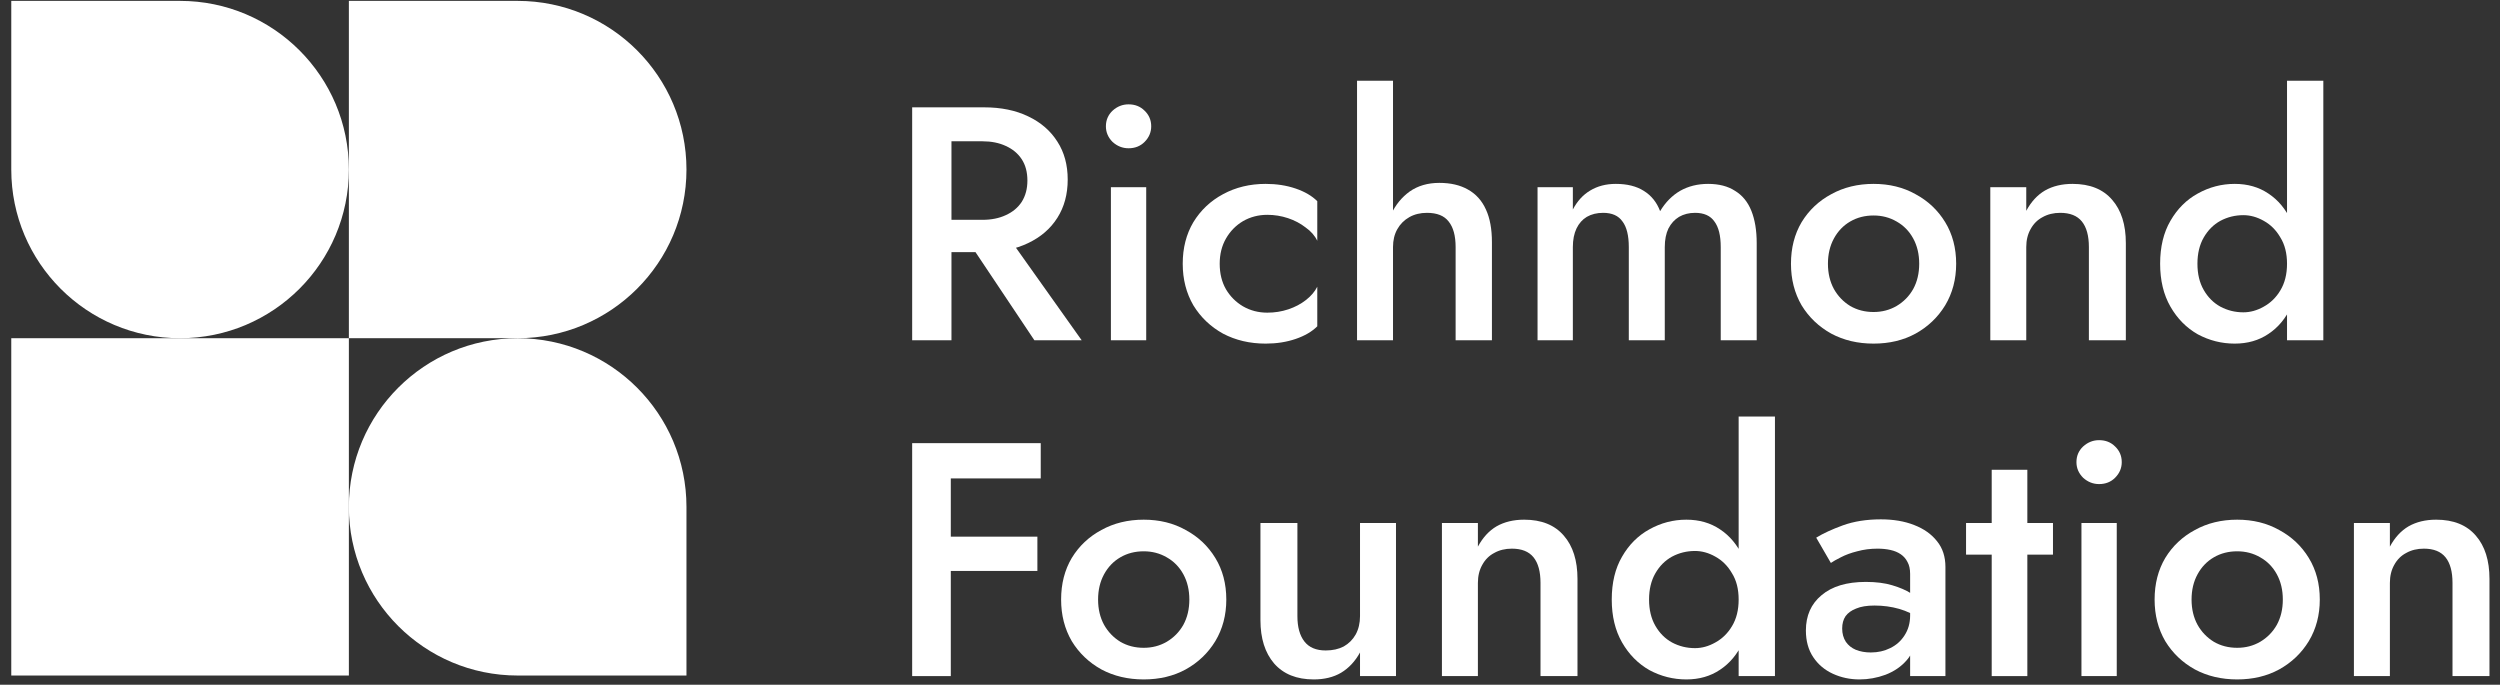
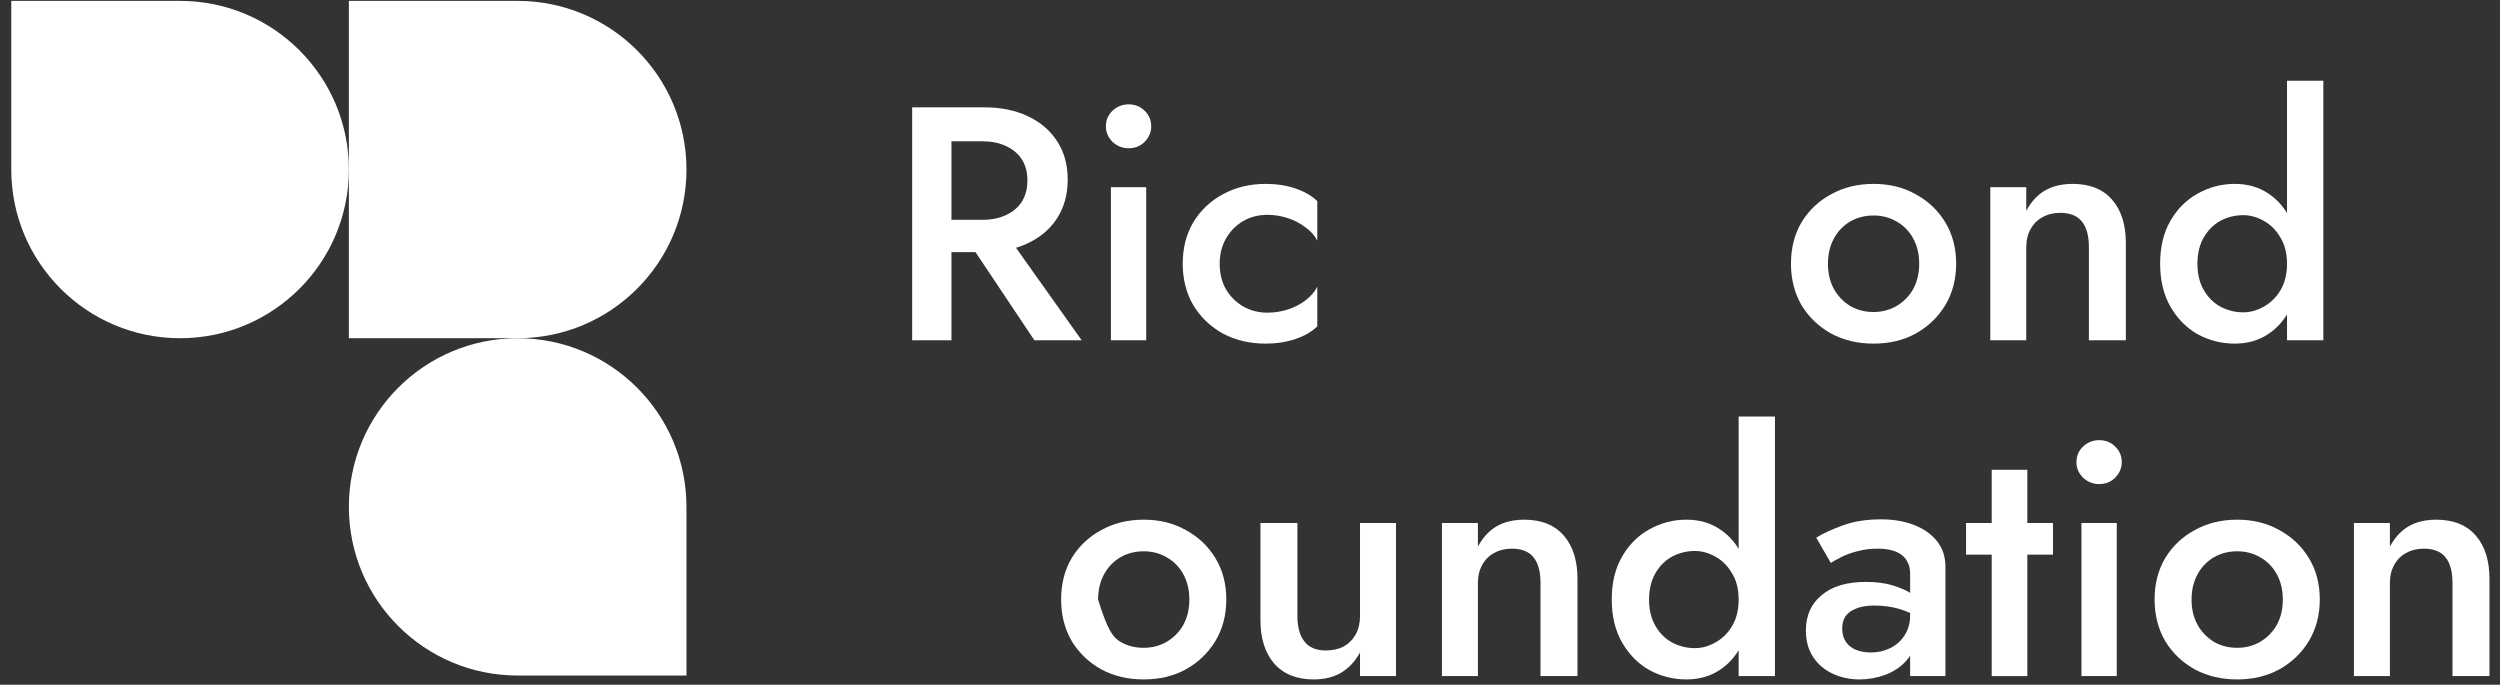
<svg xmlns="http://www.w3.org/2000/svg" width="157" height="43" viewBox="0 0 157 43" fill="none">
  <rect x="0" y="0" width="157" height="43" fill="#333333" stroke="none" />
  <g id="Container">
    <g id="Vector">
      <path d="M60.296 14.39H62.973L67.93 21.37H64.96L60.296 14.39ZM57.284 6.741H59.752V21.37H57.284V6.741ZM58.748 8.873V6.741H61.802C62.862 6.741 63.782 6.929 64.563 7.305C65.358 7.681 65.971 8.211 66.403 8.893C66.836 9.562 67.052 10.356 67.052 11.276C67.052 12.195 66.836 12.997 66.403 13.679C65.971 14.362 65.358 14.891 64.563 15.268C63.782 15.644 62.862 15.832 61.802 15.832H58.748V13.805H61.697C62.255 13.805 62.743 13.707 63.161 13.512C63.594 13.317 63.928 13.038 64.165 12.676C64.402 12.3 64.521 11.854 64.521 11.339C64.521 10.809 64.402 10.363 64.165 10.001C63.928 9.639 63.594 9.36 63.161 9.165C62.743 8.97 62.255 8.873 61.697 8.873H58.748Z" fill="white" />
      <path d="M69.451 7.932C69.451 7.542 69.591 7.215 69.87 6.95C70.162 6.685 70.497 6.553 70.874 6.553C71.278 6.553 71.613 6.685 71.878 6.95C72.156 7.215 72.296 7.542 72.296 7.932C72.296 8.308 72.156 8.636 71.878 8.914C71.613 9.179 71.278 9.311 70.874 9.311C70.497 9.311 70.162 9.179 69.87 8.914C69.591 8.636 69.451 8.308 69.451 7.932ZM69.765 11.757H71.982V21.37H69.765V11.757Z" fill="white" />
      <path d="M76.597 16.563C76.597 17.176 76.729 17.713 76.994 18.172C77.259 18.618 77.615 18.974 78.061 19.238C78.521 19.503 79.03 19.635 79.588 19.635C80.048 19.635 80.487 19.566 80.905 19.426C81.324 19.287 81.693 19.092 82.014 18.841C82.335 18.59 82.572 18.312 82.725 18.005V20.492C82.39 20.827 81.937 21.091 81.365 21.286C80.794 21.482 80.166 21.579 79.483 21.579C78.493 21.579 77.601 21.37 76.806 20.952C76.025 20.52 75.404 19.928 74.944 19.176C74.498 18.409 74.275 17.539 74.275 16.563C74.275 15.574 74.498 14.703 74.944 13.951C75.404 13.199 76.025 12.614 76.806 12.195C77.601 11.764 78.493 11.548 79.483 11.548C80.166 11.548 80.794 11.645 81.365 11.84C81.937 12.035 82.39 12.3 82.725 12.634V15.121C82.572 14.801 82.328 14.522 81.993 14.285C81.672 14.035 81.303 13.839 80.885 13.7C80.466 13.561 80.034 13.491 79.588 13.491C79.03 13.491 78.521 13.624 78.061 13.888C77.615 14.153 77.259 14.515 76.994 14.975C76.729 15.435 76.597 15.964 76.597 16.563Z" fill="white" />
-       <path d="M87.481 5.069V21.37H85.222V5.069H87.481ZM91.413 15.518C91.413 14.808 91.267 14.271 90.974 13.909C90.695 13.547 90.242 13.366 89.614 13.366C89.196 13.366 88.826 13.456 88.506 13.637C88.185 13.819 87.934 14.069 87.753 14.39C87.571 14.71 87.481 15.086 87.481 15.518H86.937C86.937 14.752 87.076 14.069 87.355 13.47C87.634 12.871 88.025 12.39 88.527 12.028C89.043 11.666 89.663 11.485 90.388 11.485C91.099 11.485 91.699 11.624 92.187 11.903C92.689 12.182 93.065 12.6 93.316 13.157C93.567 13.7 93.693 14.383 93.693 15.205V21.37H91.413V15.518Z" fill="white" />
-       <path d="M110.321 15.268V21.37H108.062V15.518C108.062 14.794 107.929 14.258 107.664 13.909C107.413 13.547 107.009 13.366 106.451 13.366C106.075 13.366 105.74 13.449 105.447 13.617C105.168 13.784 104.945 14.028 104.778 14.348C104.625 14.668 104.548 15.059 104.548 15.518V21.37H102.289V15.518C102.289 14.794 102.157 14.258 101.892 13.909C101.641 13.547 101.236 13.366 100.679 13.366C100.288 13.366 99.947 13.449 99.654 13.617C99.375 13.784 99.159 14.028 99.005 14.348C98.852 14.668 98.775 15.059 98.775 15.518V21.37H96.558V11.757H98.775V13.157C99.054 12.627 99.417 12.23 99.863 11.966C100.323 11.687 100.86 11.548 101.473 11.548C102.184 11.548 102.77 11.694 103.23 11.986C103.704 12.279 104.046 12.704 104.255 13.261C104.59 12.704 105.008 12.279 105.51 11.986C106.026 11.694 106.612 11.548 107.267 11.548C107.95 11.548 108.515 11.694 108.961 11.986C109.421 12.265 109.763 12.683 109.986 13.24C110.209 13.798 110.321 14.473 110.321 15.268Z" fill="white" />
      <path d="M112.473 16.563C112.473 15.574 112.696 14.703 113.142 13.951C113.602 13.199 114.223 12.614 115.004 12.195C115.785 11.764 116.67 11.548 117.66 11.548C118.65 11.548 119.529 11.764 120.295 12.195C121.076 12.614 121.697 13.199 122.157 13.951C122.617 14.703 122.847 15.574 122.847 16.563C122.847 17.539 122.617 18.409 122.157 19.176C121.697 19.928 121.076 20.52 120.295 20.952C119.529 21.37 118.65 21.579 117.66 21.579C116.67 21.579 115.785 21.37 115.004 20.952C114.223 20.52 113.602 19.928 113.142 19.176C112.696 18.409 112.473 17.539 112.473 16.563ZM114.795 16.563C114.795 17.162 114.92 17.692 115.171 18.152C115.422 18.598 115.764 18.953 116.196 19.218C116.628 19.468 117.116 19.594 117.66 19.594C118.19 19.594 118.671 19.468 119.103 19.218C119.549 18.953 119.898 18.598 120.149 18.152C120.4 17.692 120.526 17.162 120.526 16.563C120.526 15.964 120.4 15.435 120.149 14.975C119.898 14.515 119.549 14.16 119.103 13.909C118.671 13.658 118.19 13.533 117.66 13.533C117.116 13.533 116.628 13.658 116.196 13.909C115.764 14.16 115.422 14.515 115.171 14.975C114.92 15.435 114.795 15.964 114.795 16.563Z" fill="white" />
      <path d="M131.182 15.518C131.182 14.808 131.035 14.271 130.742 13.909C130.45 13.547 129.996 13.366 129.383 13.366C128.965 13.366 128.595 13.456 128.274 13.637C127.954 13.805 127.703 14.056 127.521 14.39C127.34 14.71 127.249 15.086 127.249 15.518V21.37H124.991V11.757H127.249V13.24C127.556 12.669 127.947 12.244 128.421 11.966C128.909 11.687 129.487 11.548 130.157 11.548C131.244 11.548 132.074 11.882 132.646 12.551C133.217 13.206 133.503 14.111 133.503 15.268V21.37H131.182V15.518Z" fill="white" />
      <path d="M143.625 5.069H145.905V21.37H143.625V5.069ZM135.656 16.563C135.656 15.505 135.872 14.606 136.304 13.867C136.737 13.115 137.308 12.544 138.019 12.154C138.745 11.75 139.518 11.548 140.341 11.548C141.15 11.548 141.854 11.75 142.454 12.154C143.067 12.558 143.548 13.136 143.897 13.888C144.259 14.627 144.441 15.518 144.441 16.563C144.441 17.594 144.259 18.486 143.897 19.238C143.548 19.991 143.067 20.569 142.454 20.973C141.854 21.377 141.15 21.579 140.341 21.579C139.518 21.579 138.745 21.384 138.019 20.994C137.308 20.59 136.737 20.012 136.304 19.259C135.872 18.507 135.656 17.608 135.656 16.563ZM137.999 16.563C137.999 17.204 138.131 17.755 138.396 18.214C138.661 18.674 139.01 19.022 139.442 19.259C139.888 19.496 140.369 19.614 140.885 19.614C141.317 19.614 141.742 19.496 142.161 19.259C142.593 19.022 142.942 18.681 143.207 18.235C143.485 17.775 143.625 17.218 143.625 16.563C143.625 15.909 143.485 15.358 143.207 14.912C142.942 14.453 142.593 14.104 142.161 13.867C141.742 13.63 141.317 13.512 140.885 13.512C140.369 13.512 139.888 13.63 139.442 13.867C139.01 14.104 138.661 14.453 138.396 14.912C138.131 15.372 137.999 15.922 137.999 16.563Z" fill="white" />
-       <path d="M58.811 30.045V27.83H65.358V30.045H58.811ZM58.811 35.855V33.702H65.148V35.855H58.811ZM57.284 27.83H59.71V42.459H57.284V27.83Z" fill="white" />
-       <path d="M66.638 37.652C66.638 36.663 66.861 35.792 67.307 35.04C67.767 34.287 68.388 33.702 69.169 33.284C69.95 32.852 70.835 32.636 71.825 32.636C72.815 32.636 73.694 32.852 74.46 33.284C75.241 33.702 75.862 34.287 76.322 35.04C76.782 35.792 77.012 36.663 77.012 37.652C77.012 38.627 76.782 39.498 76.322 40.264C75.862 41.017 75.241 41.609 74.46 42.041C73.694 42.459 72.815 42.668 71.825 42.668C70.835 42.668 69.95 42.459 69.169 42.041C68.388 41.609 67.767 41.017 67.307 40.264C66.861 39.498 66.638 38.627 66.638 37.652ZM68.96 37.652C68.96 38.251 69.085 38.781 69.336 39.24C69.587 39.686 69.929 40.041 70.361 40.306C70.793 40.557 71.281 40.682 71.825 40.682C72.355 40.682 72.836 40.557 73.268 40.306C73.714 40.041 74.063 39.686 74.314 39.24C74.565 38.781 74.691 38.251 74.691 37.652C74.691 37.053 74.565 36.523 74.314 36.064C74.063 35.604 73.714 35.249 73.268 34.998C72.836 34.747 72.355 34.622 71.825 34.622C71.281 34.622 70.793 34.747 70.361 34.998C69.929 35.249 69.587 35.604 69.336 36.064C69.085 36.523 68.96 37.053 68.96 37.652Z" fill="white" />
+       <path d="M66.638 37.652C66.638 36.663 66.861 35.792 67.307 35.04C67.767 34.287 68.388 33.702 69.169 33.284C69.95 32.852 70.835 32.636 71.825 32.636C72.815 32.636 73.694 32.852 74.46 33.284C75.241 33.702 75.862 34.287 76.322 35.04C76.782 35.792 77.012 36.663 77.012 37.652C77.012 38.627 76.782 39.498 76.322 40.264C75.862 41.017 75.241 41.609 74.46 42.041C73.694 42.459 72.815 42.668 71.825 42.668C70.835 42.668 69.95 42.459 69.169 42.041C68.388 41.609 67.767 41.017 67.307 40.264C66.861 39.498 66.638 38.627 66.638 37.652ZM68.96 37.652C69.587 39.686 69.929 40.041 70.361 40.306C70.793 40.557 71.281 40.682 71.825 40.682C72.355 40.682 72.836 40.557 73.268 40.306C73.714 40.041 74.063 39.686 74.314 39.24C74.565 38.781 74.691 38.251 74.691 37.652C74.691 37.053 74.565 36.523 74.314 36.064C74.063 35.604 73.714 35.249 73.268 34.998C72.836 34.747 72.355 34.622 71.825 34.622C71.281 34.622 70.793 34.747 70.361 34.998C69.929 35.249 69.587 35.604 69.336 36.064C69.085 36.523 68.96 37.053 68.96 37.652Z" fill="white" />
      <path d="M81.477 38.697C81.477 39.38 81.624 39.909 81.916 40.285C82.209 40.661 82.655 40.849 83.255 40.849C83.687 40.849 84.064 40.766 84.384 40.599C84.705 40.418 84.956 40.167 85.137 39.846C85.319 39.512 85.409 39.129 85.409 38.697V32.845H87.668V42.459H85.409V40.975C85.103 41.532 84.705 41.957 84.217 42.25C83.743 42.528 83.171 42.668 82.502 42.668C81.428 42.668 80.599 42.333 80.013 41.664C79.441 40.996 79.156 40.09 79.156 38.948V32.845H81.477V38.697Z" fill="white" />
      <path d="M96.744 36.607C96.744 35.897 96.598 35.36 96.305 34.998C96.012 34.636 95.559 34.455 94.945 34.455C94.527 34.455 94.157 34.545 93.837 34.726C93.516 34.893 93.265 35.144 93.084 35.478C92.903 35.799 92.812 36.175 92.812 36.607V42.459H90.553V32.845H92.812V34.329C93.119 33.758 93.509 33.333 93.983 33.054C94.471 32.776 95.05 32.636 95.719 32.636C96.807 32.636 97.636 32.971 98.208 33.639C98.78 34.294 99.066 35.2 99.066 36.356V42.459H96.744V36.607Z" fill="white" />
      <path d="M109.187 26.158H111.467V42.459H109.187V26.158ZM101.218 37.652C101.218 36.593 101.435 35.694 101.867 34.956C102.299 34.204 102.871 33.633 103.582 33.242C104.307 32.838 105.081 32.636 105.904 32.636C106.712 32.636 107.416 32.838 108.016 33.242C108.63 33.646 109.111 34.225 109.459 34.977C109.822 35.715 110.003 36.607 110.003 37.652C110.003 38.683 109.822 39.575 109.459 40.327C109.111 41.079 108.63 41.658 108.016 42.062C107.416 42.466 106.712 42.668 105.904 42.668C105.081 42.668 104.307 42.473 103.582 42.083C102.871 41.678 102.299 41.1 101.867 40.348C101.435 39.596 101.218 38.697 101.218 37.652ZM103.561 37.652C103.561 38.293 103.693 38.843 103.958 39.303C104.223 39.763 104.572 40.111 105.004 40.348C105.45 40.585 105.931 40.703 106.447 40.703C106.88 40.703 107.305 40.585 107.723 40.348C108.155 40.111 108.504 39.77 108.769 39.324C109.048 38.864 109.187 38.307 109.187 37.652C109.187 36.997 109.048 36.447 108.769 36.001C108.504 35.541 108.155 35.193 107.723 34.956C107.305 34.719 106.88 34.601 106.447 34.601C105.931 34.601 105.45 34.719 105.004 34.956C104.572 35.193 104.223 35.541 103.958 36.001C103.693 36.461 103.561 37.011 103.561 37.652Z" fill="white" />
      <path d="M115.689 39.47C115.689 39.791 115.766 40.069 115.919 40.306C116.073 40.529 116.282 40.696 116.547 40.808C116.826 40.919 117.14 40.975 117.488 40.975C117.934 40.975 118.339 40.884 118.701 40.703C119.078 40.522 119.378 40.257 119.601 39.909C119.838 39.547 119.956 39.129 119.956 38.655L120.291 39.909C120.291 40.522 120.11 41.038 119.747 41.456C119.398 41.86 118.952 42.166 118.408 42.375C117.879 42.57 117.335 42.668 116.777 42.668C116.177 42.668 115.62 42.549 115.104 42.312C114.588 42.076 114.176 41.727 113.87 41.267C113.563 40.808 113.41 40.25 113.41 39.596C113.41 38.662 113.737 37.924 114.393 37.38C115.048 36.823 115.975 36.544 117.174 36.544C117.816 36.544 118.367 36.614 118.827 36.753C119.301 36.893 119.691 37.06 119.998 37.255C120.305 37.436 120.521 37.603 120.646 37.757V38.906C120.214 38.599 119.754 38.377 119.266 38.237C118.778 38.098 118.262 38.028 117.718 38.028C117.244 38.028 116.861 38.091 116.568 38.216C116.275 38.328 116.052 38.488 115.899 38.697C115.759 38.906 115.689 39.164 115.689 39.47ZM114.978 35.353L114.058 33.765C114.49 33.5 115.048 33.242 115.731 32.992C116.428 32.741 117.223 32.615 118.116 32.615C118.91 32.615 119.608 32.734 120.207 32.971C120.821 33.208 121.302 33.549 121.65 33.995C121.999 34.427 122.173 34.963 122.173 35.604V42.459H119.956V36.043C119.956 35.736 119.9 35.486 119.789 35.29C119.691 35.095 119.552 34.935 119.371 34.81C119.189 34.684 118.973 34.594 118.722 34.538C118.471 34.482 118.199 34.455 117.906 34.455C117.46 34.455 117.035 34.51 116.631 34.622C116.24 34.719 115.899 34.845 115.606 34.998C115.327 35.137 115.118 35.256 114.978 35.353Z" fill="white" />
      <path d="M123.468 32.845H128.927V34.831H123.468V32.845ZM125.079 29.502H127.317V42.459H125.079V29.502Z" fill="white" />
      <path d="M130.401 29.021C130.401 28.631 130.541 28.303 130.82 28.039C131.113 27.774 131.447 27.642 131.824 27.642C132.228 27.642 132.563 27.774 132.828 28.039C133.106 28.303 133.246 28.631 133.246 29.021C133.246 29.397 133.106 29.724 132.828 30.003C132.563 30.268 132.228 30.4 131.824 30.4C131.447 30.4 131.113 30.268 130.82 30.003C130.541 29.724 130.401 29.397 130.401 29.021ZM130.715 32.845H132.932V42.459H130.715V32.845Z" fill="white" />
      <path d="M135.309 37.652C135.309 36.663 135.532 35.792 135.978 35.04C136.438 34.287 137.059 33.702 137.84 33.284C138.62 32.852 139.506 32.636 140.496 32.636C141.486 32.636 142.364 32.852 143.131 33.284C143.912 33.702 144.533 34.287 144.993 35.04C145.453 35.792 145.683 36.663 145.683 37.652C145.683 38.627 145.453 39.498 144.993 40.264C144.533 41.017 143.912 41.609 143.131 42.041C142.364 42.459 141.486 42.668 140.496 42.668C139.506 42.668 138.62 42.459 137.84 42.041C137.059 41.609 136.438 41.017 135.978 40.264C135.532 39.498 135.309 38.627 135.309 37.652ZM137.63 37.652C137.63 38.251 137.756 38.781 138.007 39.24C138.258 39.686 138.6 40.041 139.032 40.306C139.464 40.557 139.952 40.682 140.496 40.682C141.026 40.682 141.507 40.557 141.939 40.306C142.385 40.041 142.734 39.686 142.985 39.24C143.236 38.781 143.361 38.251 143.361 37.652C143.361 37.053 143.236 36.523 142.985 36.064C142.734 35.604 142.385 35.249 141.939 34.998C141.507 34.747 141.026 34.622 140.496 34.622C139.952 34.622 139.464 34.747 139.032 34.998C138.6 35.249 138.258 35.604 138.007 36.064C137.756 36.523 137.63 37.053 137.63 37.652Z" fill="white" />
      <path d="M154.017 36.607C154.017 35.897 153.871 35.36 153.578 34.998C153.285 34.636 152.832 34.455 152.219 34.455C151.8 34.455 151.431 34.545 151.11 34.726C150.789 34.893 150.538 35.144 150.357 35.478C150.176 35.799 150.085 36.175 150.085 36.607V42.459H147.826V32.845H150.085V34.329C150.392 33.758 150.782 33.333 151.257 33.054C151.745 32.776 152.323 32.636 152.993 32.636C154.08 32.636 154.91 32.971 155.482 33.639C156.053 34.294 156.339 35.2 156.339 36.356V42.459H154.017V36.607Z" fill="white" />
      <path d="M0.708 0.056H11.308C17.162 0.056 21.909 4.799 21.909 10.648C21.909 16.497 17.162 21.24 11.308 21.24C5.455 21.24 0.708 16.497 0.708 10.648V0.056Z" fill="white" />
      <path d="M21.909 0.056H32.509C38.363 0.056 43.11 4.799 43.11 10.648C43.11 16.497 38.363 21.24 32.509 21.24H21.909V0.056Z" fill="white" />
-       <path d="M21.909 21.24H0.708V42.423H21.909V21.24Z" fill="white" />
      <path d="M32.509 21.24C38.363 21.24 43.11 25.983 43.11 31.832V42.423H32.509C26.656 42.423 21.909 37.681 21.909 31.832C21.909 25.983 26.656 21.24 32.509 21.24Z" fill="white" />
    </g>
  </g>
</svg>